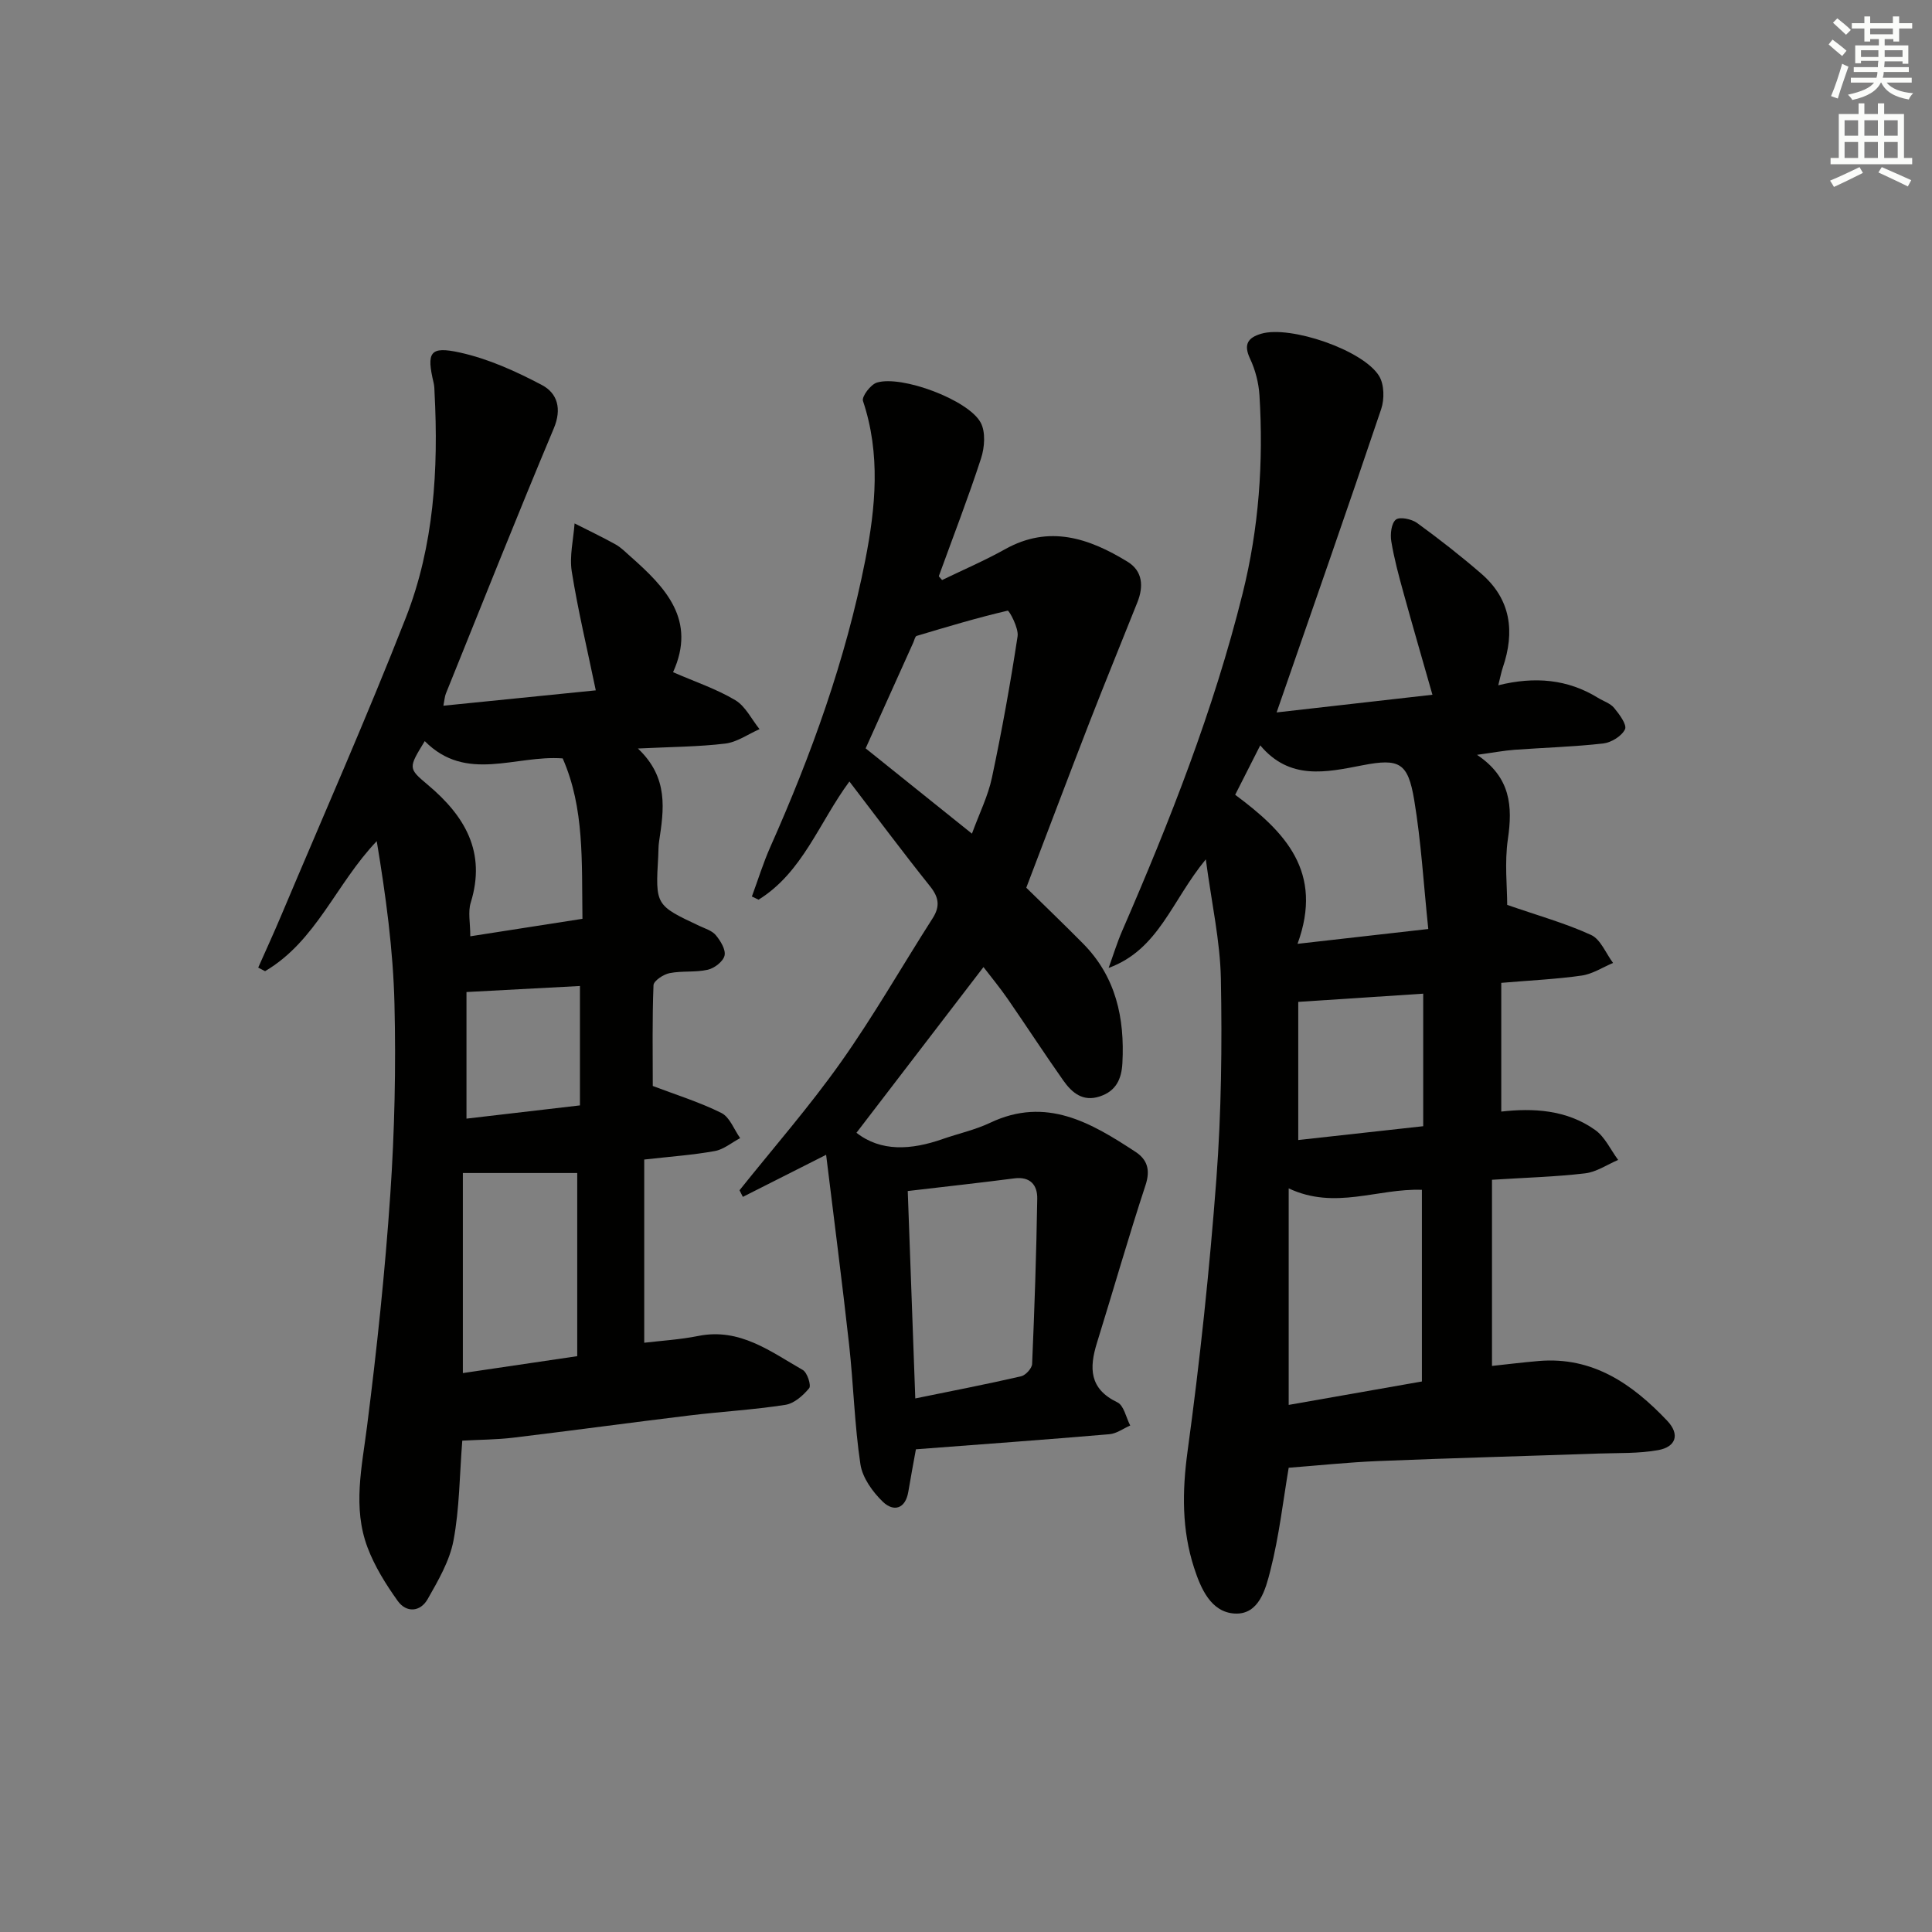
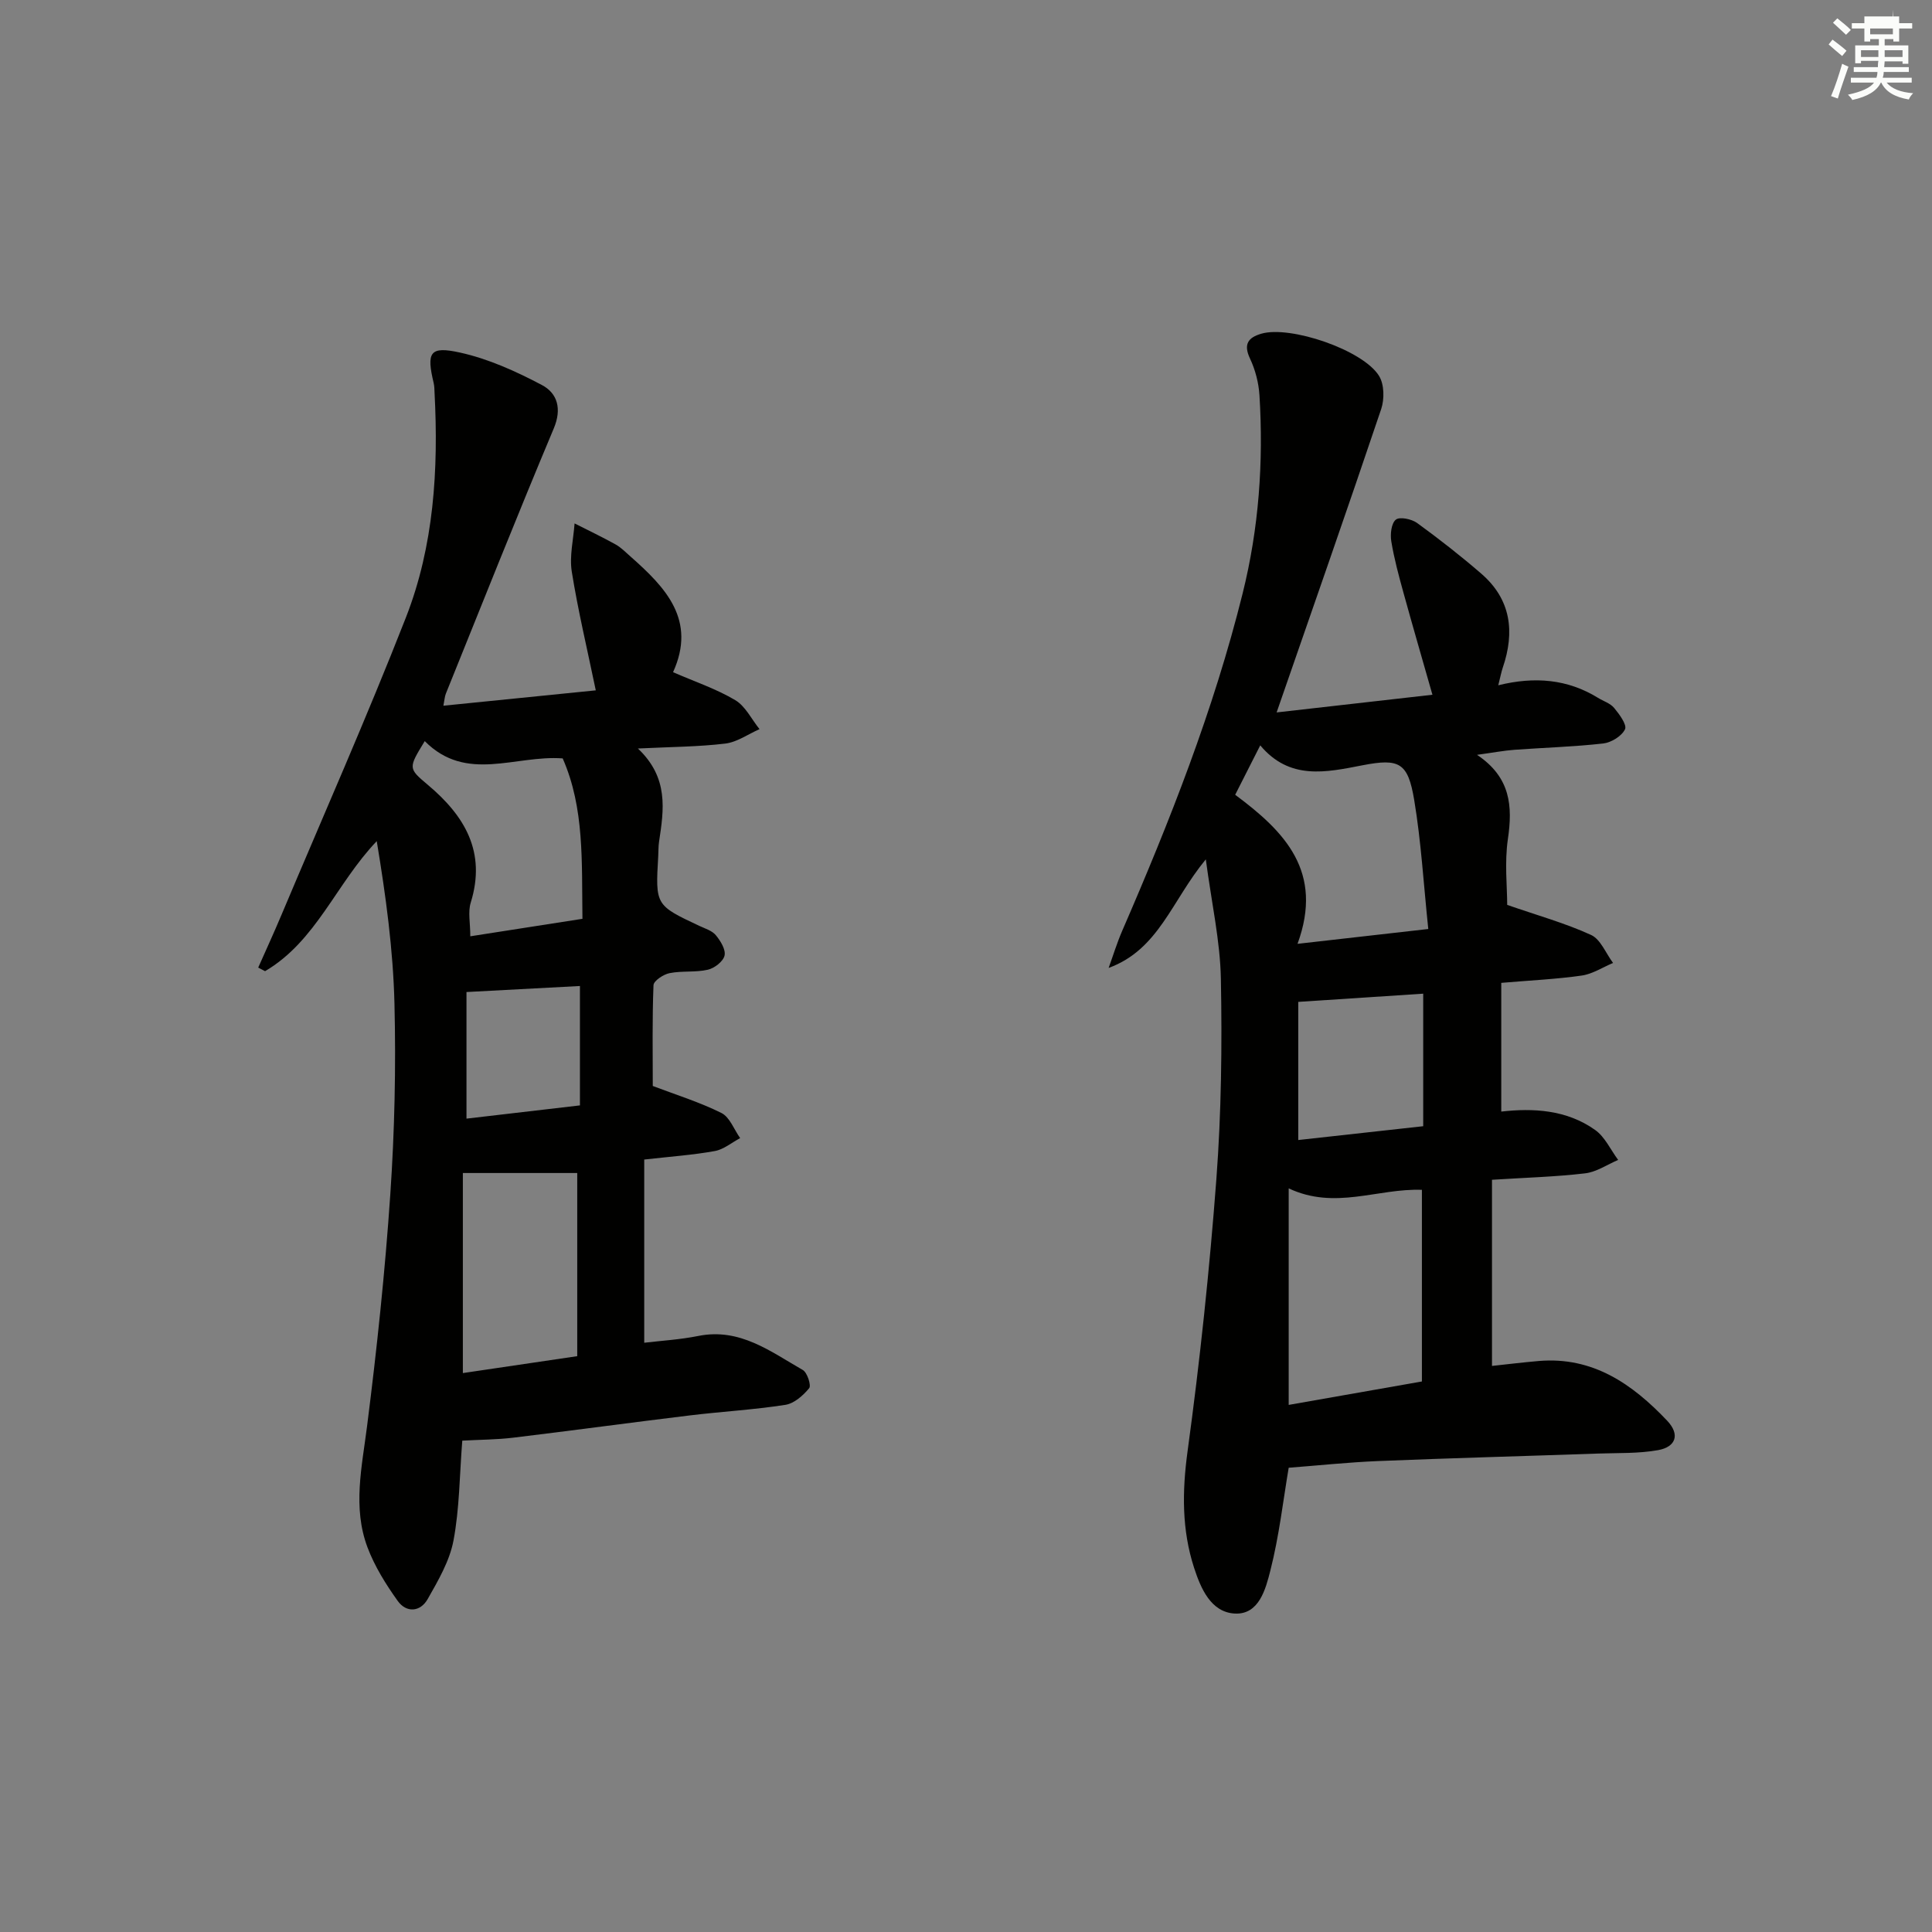
<svg xmlns="http://www.w3.org/2000/svg" enable-background="new 0 0 400 400" viewBox="0 0 400 400">
  <rect x="0" y="0" width="400" height="400" fill="#808080" stroke="none" />
  <g fill="#010100">
    <path d="m266.81 303.88c-1.14 6.71-1.97 14.13-3.8 21.3-.96 3.77-2.32 9.14-7.34 8.89-4.97-.25-7.07-5.23-8.45-9.48-2.55-7.85-2.48-15.8-1.35-24.1 2.56-18.73 4.55-37.57 5.97-56.42 1.03-13.76 1.19-27.62.93-41.42-.15-7.82-1.91-15.61-3.12-24.73-7.09 8.58-9.72 18.67-20.12 22.48.93-2.56 1.72-5.17 2.8-7.66 9.86-22.72 18.93-45.7 24.93-69.82 3.38-13.56 4.35-27.21 3.5-41.05-.16-2.58-.85-5.28-1.95-7.61-1.42-3-.4-4.37 2.33-5.17 5.99-1.75 21.1 3.37 24.39 8.76 1.07 1.75 1.12 4.79.43 6.84-6.98 20.72-14.21 41.36-21.65 62.81 10.91-1.24 21.43-2.43 32.26-3.66-2.08-7.3-4.09-14.2-6-21.13-.97-3.51-1.93-7.05-2.52-10.64-.24-1.47 0-3.71.94-4.48.78-.65 3.25-.14 4.38.67 4.56 3.31 9.02 6.8 13.29 10.49 6.18 5.33 7.01 12.06 4.47 19.49-.3.89-.47 1.82-.93 3.64 7.6-1.88 14.39-1.25 20.63 2.59 1.13.7 2.56 1.13 3.36 2.1 1.08 1.3 2.69 3.49 2.25 4.42-.68 1.42-2.85 2.75-4.52 2.94-6.11.69-12.27.86-18.41 1.31-2.14.16-4.27.57-7.71 1.04 6.99 4.66 7.39 10.66 6.39 17.45-.71 4.86-.14 9.9-.14 13.62 6.37 2.21 12.06 3.79 17.36 6.22 1.99.91 3.06 3.81 4.56 5.8-2.16.9-4.25 2.29-6.5 2.61-5.24.75-10.55.99-16.65 1.51v26.65c6.52-.74 13.5-.42 19.44 3.81 2.03 1.44 3.2 4.1 4.76 6.2-2.28.97-4.49 2.51-6.86 2.78-6.08.72-12.23.88-19.26 1.33v38.54c2.87-.3 6.27-.73 9.69-1.02 11.19-.94 19.35 4.75 26.56 12.34 2.77 2.92 1.77 5.45-1.83 6.11-4.03.73-8.23.57-12.36.71-15.25.53-30.5.94-45.75 1.56-6.18.26-12.35.92-18.4 1.38zm0-13.01c9.07-1.59 18.43-3.24 27.58-4.85 0-13.63 0-26.63 0-39.68-9.21-.33-17.96 4.23-27.58-.3zm28.9-98.53c-.98-9.36-1.48-18.13-2.92-26.74-1.29-7.69-3.05-8.64-10.68-7.16-7.61 1.48-15.1 3.14-21.19-4.12-1.96 3.85-3.56 7.02-5.19 10.23 10.31 7.65 18.36 15.95 12.91 30.86 9.47-1.08 17.76-2.02 27.07-3.07zm-26.92 15.09v28.6c8.49-.94 17.1-1.89 25.87-2.86 0-9.62 0-18.52 0-27.44-8.39.55-16.52 1.09-25.87 1.7z" />
    <path d="m95.71 298.27c-.57 7.2-.57 14.06-1.82 20.68-.8 4.24-3.17 8.29-5.35 12.13-1.52 2.68-4.41 2.88-6.2.37-2.46-3.44-4.78-7.16-6.26-11.1-3.09-8.23-1.16-16.59-.09-25.02 2.03-15.97 3.73-32.02 4.82-48.08.89-13.1 1.18-26.29.86-39.42-.27-11.19-1.79-22.36-3.67-33.68-8.43 8.83-12.53 20.7-23.12 26.92-.47-.25-.95-.49-1.42-.74 1.61-3.63 3.27-7.24 4.81-10.9 8.64-20.5 17.65-40.85 25.76-61.56 5.82-14.87 6.77-30.68 5.94-46.56-.03-.66-.03-1.35-.18-1.99-1.52-6.39-.84-7.72 5.47-6.32 5.88 1.3 11.6 3.89 16.96 6.73 3.16 1.68 4.16 4.87 2.43 8.98-7.65 18.21-14.94 36.58-22.34 54.9-.24.6-.27 1.28-.51 2.5 10.64-1.07 20.97-2.11 31.55-3.18-1.81-8.73-3.7-16.61-4.97-24.58-.51-3.21.34-6.64.58-9.98 2.84 1.44 5.71 2.8 8.49 4.35 1.15.64 2.1 1.63 3.1 2.51 7.26 6.41 13.7 13.14 8.8 23.94 4.56 1.99 8.97 3.46 12.88 5.79 2.11 1.26 3.37 3.95 5.02 6-2.36 1.04-4.64 2.69-7.09 2.99-5.56.67-11.2.68-18.09 1.02 6.42 6.06 5.38 12.67 4.38 19.29-.15.98-.11 1.99-.17 2.99-.59 10.16-.59 10.16 8.5 14.44 1.2.56 2.65.99 3.43 1.94.97 1.17 2.08 2.98 1.8 4.21-.28 1.22-2.09 2.62-3.46 2.93-2.56.59-5.34.19-7.93.71-1.27.25-3.29 1.59-3.32 2.5-.28 7.09-.15 14.2-.15 20.86 4.76 1.81 9.67 3.33 14.21 5.59 1.73.86 2.61 3.42 3.88 5.2-1.74.93-3.39 2.34-5.24 2.68-4.52.82-9.13 1.14-14.62 1.76v37.93c3.43-.41 7.38-.64 11.22-1.41 8.58-1.71 14.92 3.23 21.61 7.05.93.53 1.78 3.2 1.32 3.77-1.25 1.52-3.11 3.17-4.94 3.45-6.56 1.02-13.21 1.39-19.8 2.19-12.19 1.48-24.37 3.14-36.56 4.61-3.44.41-6.93.41-10.52.61zm.12-13.99c7.97-1.18 15.87-2.35 23.68-3.5 0-13.29 0-25.86 0-37.92-7.88 0-15.45 0-23.68 0zm-7.89-130.84c-3.41 5.58-3.45 5.62.61 9.03 7.67 6.44 12.16 13.92 8.91 24.41-.6 1.93-.09 4.2-.09 6.97 7.88-1.23 15.46-2.41 23.22-3.62-.17-11.83.44-22.9-4.09-33.21-9.84-.74-19.94 5.11-28.56-3.58zm8.64 51.95v26.21c7.79-.91 15.43-1.8 23.49-2.74 0-8.79 0-16.81 0-24.72-7.58.41-15.05.8-23.49 1.25z" />
-     <path d="m212.48 183.79c3.67 3.6 7.75 7.52 11.73 11.54 6.83 6.89 8.67 15.43 8.17 24.78-.18 3.33-1.33 5.77-4.64 6.88-3.53 1.19-5.8-.74-7.6-3.29-3.92-5.57-7.64-11.28-11.51-16.89-1.6-2.31-3.39-4.48-5.01-6.59-8.86 11.55-17.57 22.92-26.3 34.31 5.08 3.97 11.33 3.57 17.8 1.31 3.29-1.15 6.77-1.9 9.9-3.39 11.59-5.49 20.88 0 30.06 6.02 2.44 1.6 3.13 3.72 2.1 6.87-3.56 10.82-6.68 21.78-10.06 32.66-1.62 5.21-1.62 9.54 4.22 12.34 1.35.64 1.8 3.15 2.66 4.8-1.44.62-2.84 1.68-4.32 1.8-13.25 1.13-26.5 2.09-40.05 3.12-.54 2.99-1.09 5.87-1.57 8.77-.6 3.63-3.06 4.2-5.24 2.13-2.14-2.05-4.26-5-4.68-7.8-1.23-8.19-1.43-16.52-2.34-24.76-1.44-12.98-3.13-25.92-4.76-39.31-6.53 3.3-11.88 6-17.24 8.71-.23-.46-.46-.91-.69-1.37 7.03-8.8 14.47-17.31 20.96-26.48 6.81-9.61 12.67-19.9 19.02-29.83 1.57-2.45 1.31-4.32-.52-6.61-5.6-7-10.96-14.2-16.71-21.71-6.27 8.48-9.68 18.82-18.81 24.47-.46-.22-.92-.44-1.38-.66 1.26-3.41 2.33-6.91 3.8-10.22 8.52-19.15 15.62-38.8 19.67-59.39 2.15-10.92 3.21-22-.47-32.99-.3-.9 1.59-3.41 2.88-3.8 5.12-1.57 18.92 3.56 21.48 8.27 1.06 1.94.83 5.14.09 7.41-2.67 8.21-5.8 16.26-8.74 24.38-.03.08.19.24.67.82 4.27-2.07 8.79-4.01 13.06-6.39 9.12-5.09 17.36-2.28 25.32 2.59 3.17 1.93 3.36 5.12 2.06 8.39-3.3 8.3-6.69 16.55-9.93 24.88-4.3 11.09-8.51 22.25-13.08 34.23zm-22.98 105.74c7.68-1.57 14.82-2.95 21.9-4.58.94-.22 2.25-1.64 2.29-2.56.49-11.4.88-22.81 1.06-34.22.05-2.78-1.42-4.63-4.75-4.2-7.19.93-14.41 1.72-22.06 2.62.53 14.27 1.03 28.16 1.56 42.94zm-10.28-134.59c7.1 5.7 14.3 11.48 22.01 17.66 1.54-4.22 3.34-7.8 4.14-11.6 2.06-9.7 3.82-19.46 5.31-29.26.26-1.71-1.75-5.38-2.05-5.31-6.35 1.48-12.6 3.36-18.85 5.23-.32.1-.46.84-.66 1.3-3.26 7.21-6.51 14.44-9.9 21.98z" />
  </g>
-   <path d="m378.6 9.2.8-1c.9.7 1.9 1.4 2.9 2.3l-.9 1.1c-1.1-.9-2-1.7-2.8-2.4zm.5 10.7c.9-2.1 1.6-4.3 2.3-6.7.4.2.8.4 1.3.6-.7 2.1-1.5 4.2-2.2 6.6zm.4-15.2.9-.9c1 .8 2 1.6 2.8 2.4l-1 1c-1-.9-1.9-1.8-2.7-2.5zm12.5-1.3h1.2v1.4h2.7v1.1h-2.7v2.7h-1.2v-.5h-1.8v1.3h4.9v3.8h-1.2v-.5h-3.7c0 .4-.1.9-.1 1.2h5.1v1h-5.2c0 .5-.1.9-.2 1.2h6v1h-5.2c1.1 1.3 2.9 2 5.5 2.2-.4.4-.7.8-.9 1.3-2.9-.5-4.8-1.6-5.7-3.5h-.1c-.8 1.7-2.7 2.9-5.9 3.6-.2-.4-.6-.8-.9-1.1 2.8-.6 4.6-1.4 5.4-2.5h-4.8v-1h5.3c.1-.3.2-.7.2-1.2h-4.9v-1h5c0-.4 0-.8.1-1.3h-3.6v.5h-1.2v-3.7h4.9v-1.3h-1.8v.5h-1.2v-2.7h-2.6v-1.1h2.6v-1.4h1.2v1.4h4.7v-1.4zm-6.7 8.4h3.6c0-.4 0-.9 0-1.4h-3.6zm1.9-4.7h4.7v-1.2h-4.7zm6.7 3.3h-3.7v1.4h3.7z" fill="#fbfcfa" />
-   <path d="m384.7 21.4h1.3v2.2h2.8v-2.2h1.3v2.2h4.1v9.1h1.7v1.3h-16.9v-1.3h1.7v-9.1h4.1v-2.2zm.3 13.2.7 1.2c-1.8.9-3.8 1.9-6 2.9-.2-.4-.5-.8-.8-1.3 2.4-1 4.4-2 6.1-2.8zm-3.1-6.5h2.8v-3.2h-2.8zm0 4.6h2.8v-3.3h-2.8zm4.1-4.6h2.8v-3.2h-2.8zm0 4.6h2.8v-3.3h-2.8v3.2zm3.6 1.9c2.1.9 4.1 1.8 6.1 2.7l-.7 1.3c-2.2-1.1-4.2-2-6.1-2.9zm3.3-9.7h-2.8v3.2h2.8zm-2.8 7.8h2.8v-3.3h-2.8z" fill="#fbfcfa" />
+   <path d="m378.6 9.2.8-1c.9.7 1.9 1.4 2.9 2.3l-.9 1.1c-1.1-.9-2-1.7-2.8-2.4zm.5 10.7c.9-2.1 1.6-4.3 2.3-6.7.4.2.8.4 1.3.6-.7 2.1-1.5 4.2-2.2 6.6zm.4-15.2.9-.9c1 .8 2 1.6 2.8 2.4l-1 1c-1-.9-1.9-1.8-2.7-2.5zm12.5-1.3h1.2v1.4h2.7v1.1h-2.7v2.7h-1.2v-.5h-1.8v1.3h4.9v3.8h-1.2v-.5h-3.7c0 .4-.1.9-.1 1.2h5.1v1h-5.2c0 .5-.1.9-.2 1.2h6v1h-5.2c1.1 1.3 2.9 2 5.5 2.2-.4.4-.7.8-.9 1.3-2.9-.5-4.8-1.6-5.7-3.5h-.1c-.8 1.7-2.7 2.9-5.9 3.6-.2-.4-.6-.8-.9-1.1 2.8-.6 4.6-1.4 5.4-2.5h-4.8v-1h5.3c.1-.3.2-.7.2-1.2h-4.9v-1h5c0-.4 0-.8.1-1.3h-3.6v.5h-1.2v-3.7h4.9v-1.3h-1.8v.5h-1.2v-2.7h-2.6v-1.1h2.6v-1.4h1.2h4.7v-1.4zm-6.7 8.4h3.6c0-.4 0-.9 0-1.4h-3.6zm1.9-4.7h4.7v-1.2h-4.7zm6.7 3.3h-3.7v1.4h3.7z" fill="#fbfcfa" />
</svg>